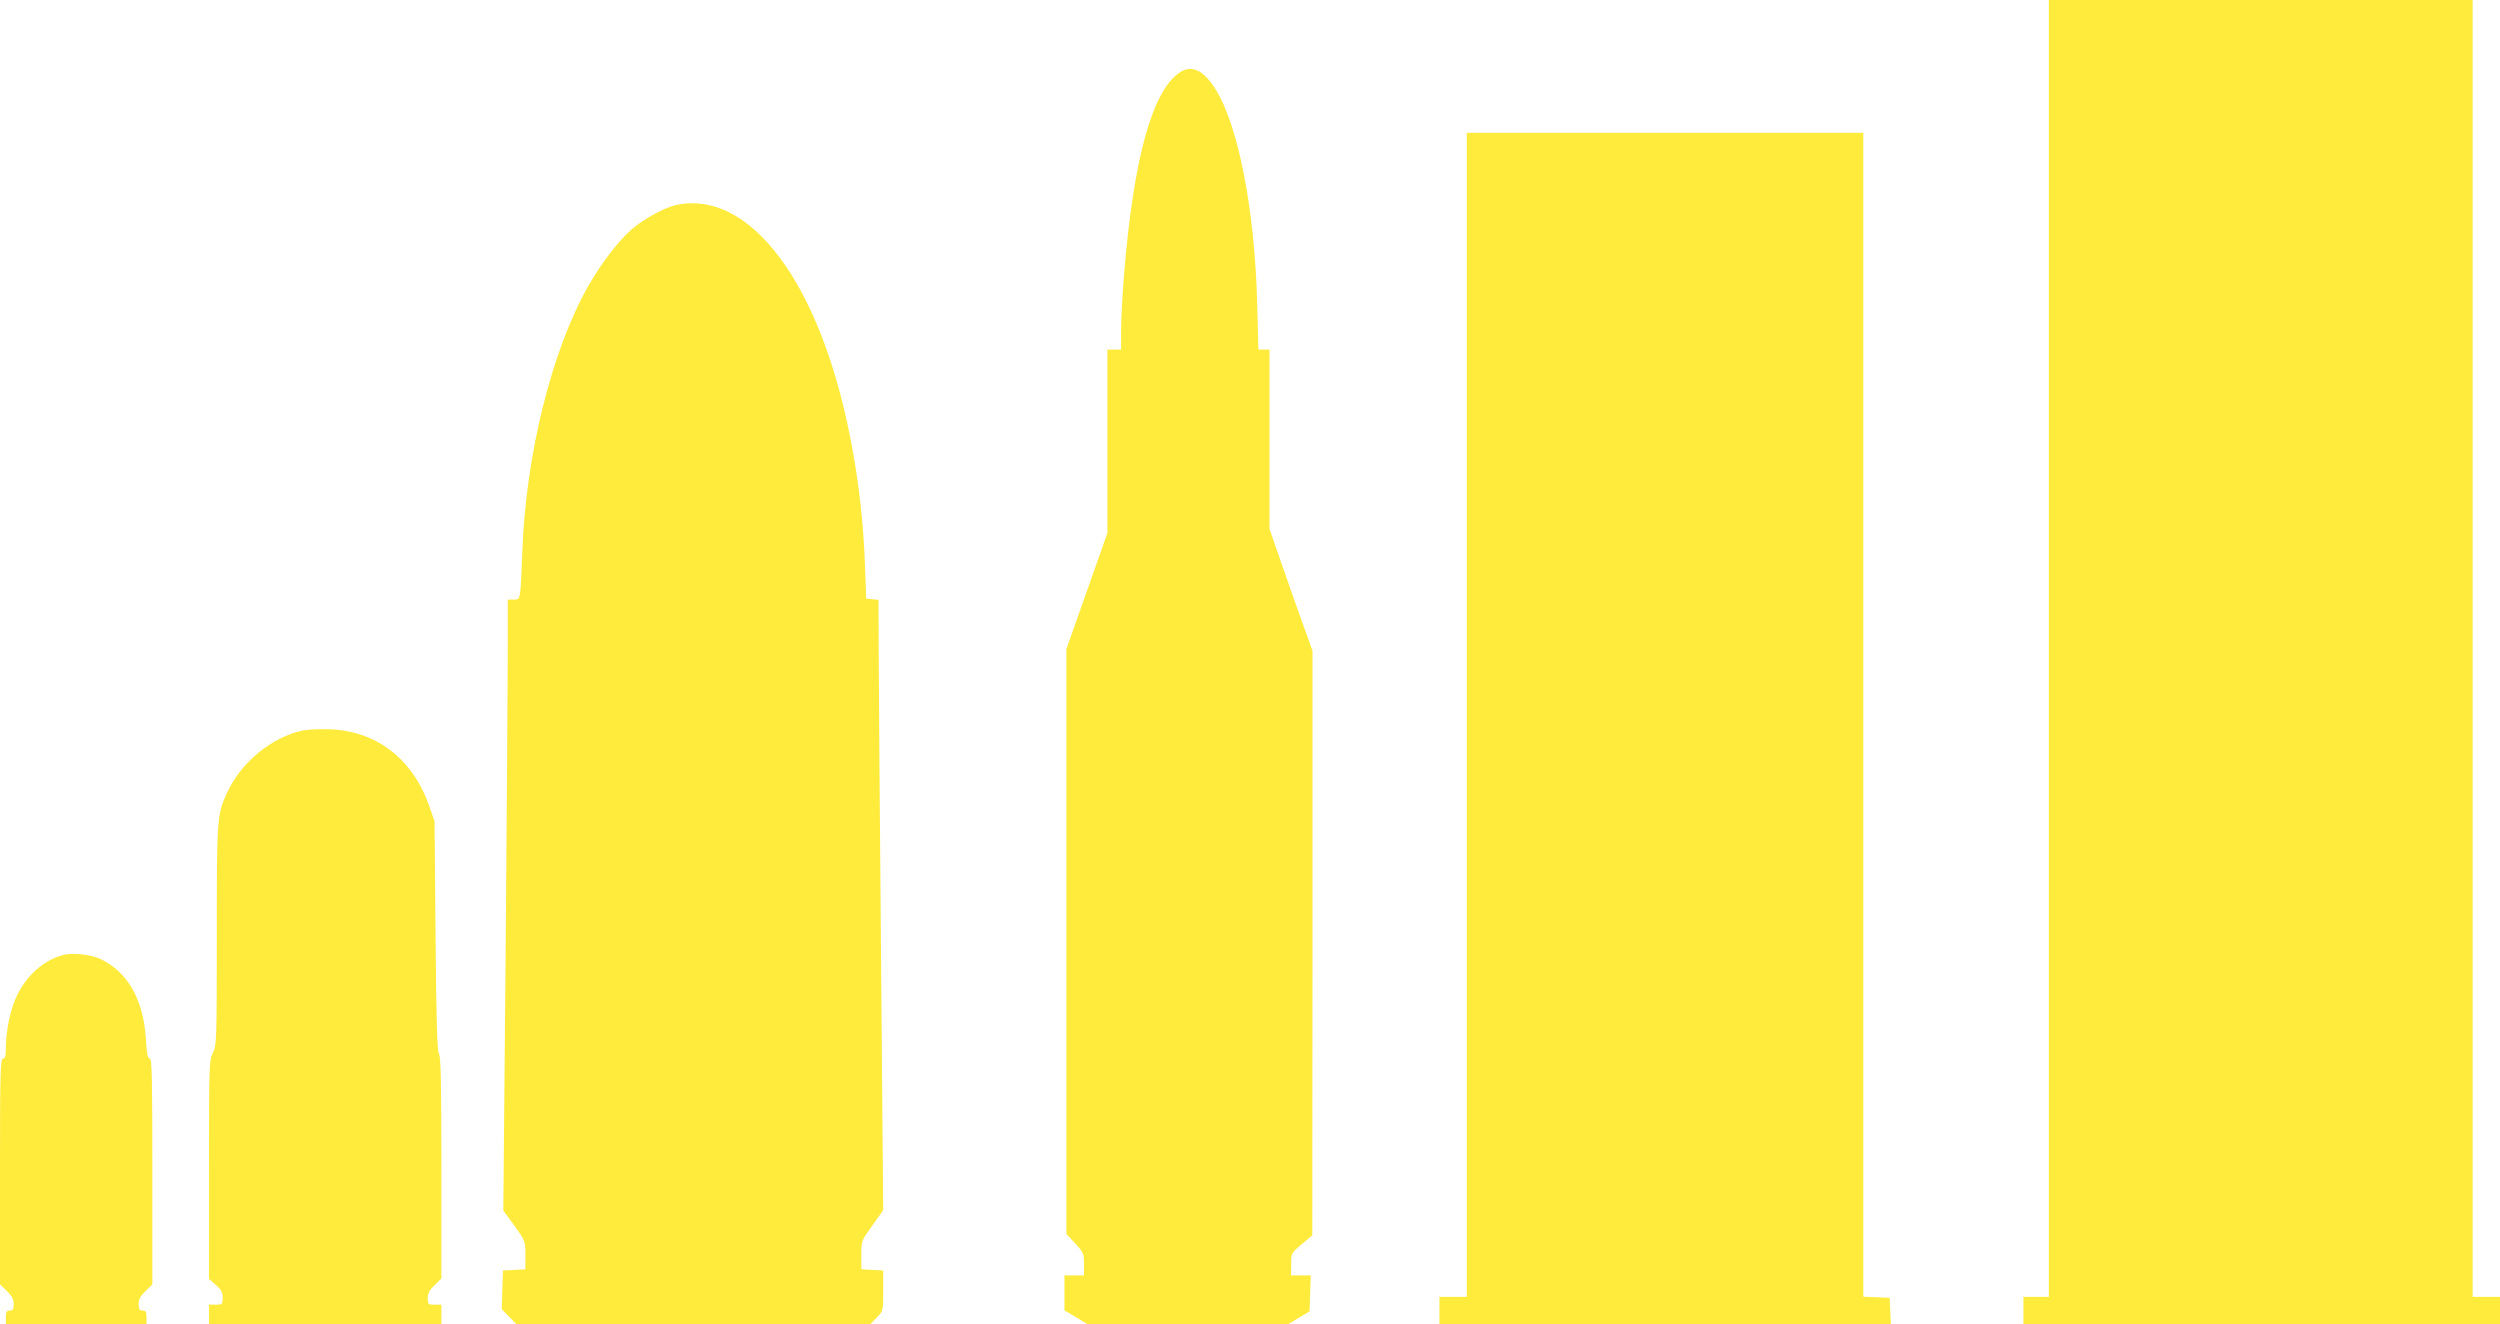
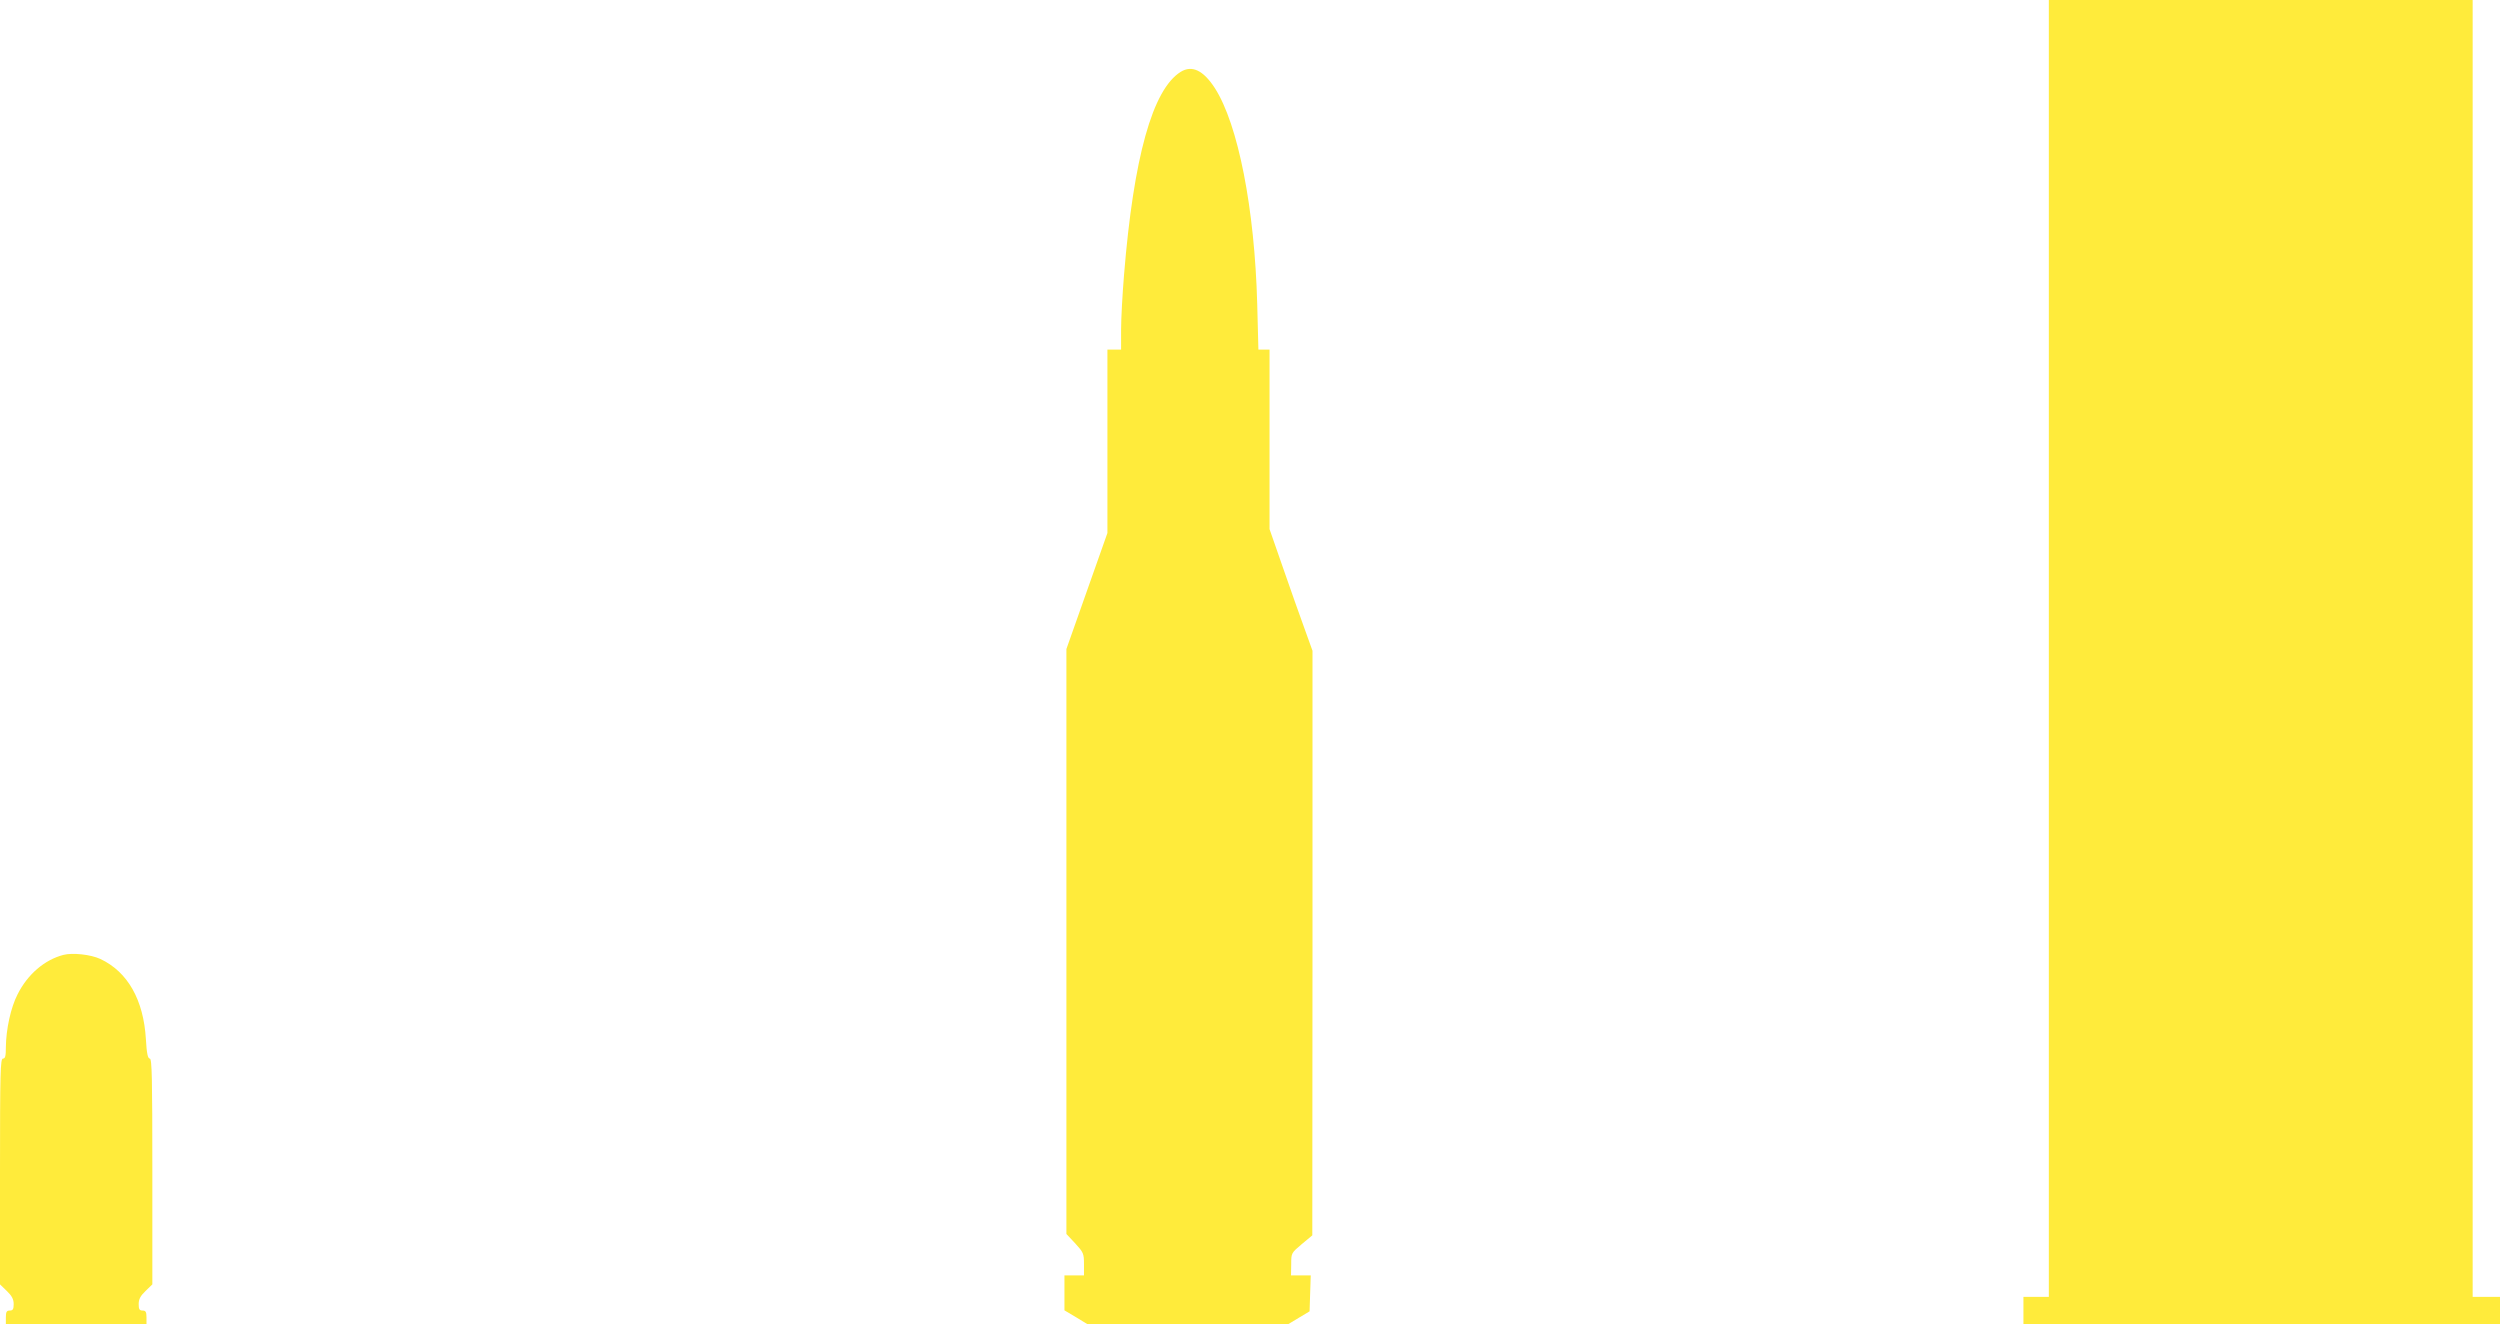
<svg xmlns="http://www.w3.org/2000/svg" version="1.0" width="1280pt" height="678pt" viewBox="0 0 1280 678" preserveAspectRatio="xMidYMid meet">
  <g transform="translate(0,678) scale(0.1,-0.1)" fill="#ffeb3b" stroke="none">
    <path d="M10490 3460 l0 -3320 -65 0 -65 0 0 -70 0 -70 1220 0 1220 0 0 70 0 70 -70 0 -70 0 0 3320 0 3320 -1085 0 -1085 0 0 -3320z" />
    <path d="M6045 6412 c-144 -90 -241 -437 -290 -1040 -8 -97 -15 -223 -15 -279 l0 -103 -35 0 -35 0 0 -469 0 -470 -105 -297 -105 -297 0 -1498 0 -1497 45 -48 c42 -46 45 -52 45 -106 l0 -58 -50 0 -50 0 0 -89 0 -90 59 -35 59 -36 513 0 514 0 55 33 55 33 3 92 3 92 -51 0 -50 0 1 58 c0 57 1 57 54 102 l54 45 1 1497 0 1496 -41 114 c-23 62 -72 202 -110 311 l-69 198 0 460 0 459 -28 0 -29 0 -6 233 c-13 489 -98 921 -217 1106 -59 91 -117 119 -175 83z" />
-     <path d="M7510 3120 l0 -2980 -70 0 -70 0 0 -70 0 -70 1155 0 1156 0 -3 68 -3 67 -67 3 -68 3 0 2979 0 2980 -1015 0 -1015 0 0 -2980z" />
-     <path d="M3456 5729 c-58 -14 -165 -73 -224 -125 -67 -59 -155 -174 -221 -290 -187 -330 -320 -868 -337 -1364 -3 -85 -7 -174 -10 -197 -5 -40 -8 -43 -35 -43 l-29 0 0 -232 c0 -128 -5 -832 -11 -1564 l-12 -1332 57 -78 c56 -78 56 -79 56 -151 l0 -72 -57 -3 -58 -3 -3 -99 -3 -99 38 -39 37 -38 906 0 906 0 33 34 c33 34 33 34 33 137 l0 104 -56 3 -56 3 0 73 c0 73 0 73 56 151 l56 79 -11 1295 c-6 713 -12 1416 -12 1563 l-1 267 -32 3 -31 3 -7 187 c-12 321 -65 656 -148 940 -181 619 -500 963 -824 887z" />
-     <path d="M1551 3040 c-161 -34 -319 -165 -390 -322 -50 -109 -51 -131 -51 -729 0 -540 -1 -561 -20 -599 -19 -38 -20 -59 -20 -599 l0 -559 35 -31 c28 -24 35 -38 35 -66 0 -33 -2 -35 -35 -35 l-35 0 0 -50 0 -50 595 0 595 0 0 50 0 50 -35 0 c-33 0 -35 2 -35 33 0 25 9 42 35 67 l35 34 0 564 c0 432 -3 568 -12 585 -10 17 -14 165 -18 607 l-5 585 -28 80 c-84 239 -269 382 -507 391 -52 2 -115 -1 -139 -6z" />
-     <path d="M325 1891 c-97 -25 -184 -100 -235 -202 -35 -68 -59 -179 -60 -271 0 -45 -3 -58 -15 -58 -13 0 -15 -71 -15 -578 l0 -578 35 -34 c26 -25 35 -42 35 -67 0 -26 -4 -33 -20 -33 -16 0 -20 -7 -20 -35 l0 -35 360 0 360 0 0 35 c0 28 -4 35 -20 35 -16 0 -20 7 -20 33 0 25 9 42 35 67 l35 34 0 578 c0 478 -2 578 -13 578 -10 0 -16 26 -20 99 -12 202 -93 345 -233 411 -49 23 -143 33 -189 21z" />
+     <path d="M325 1891 c-97 -25 -184 -100 -235 -202 -35 -68 -59 -179 -60 -271 0 -45 -3 -58 -15 -58 -13 0 -15 -71 -15 -578 l0 -578 35 -34 c26 -25 35 -42 35 -67 0 -26 -4 -33 -20 -33 -16 0 -20 -7 -20 -35 l0 -35 360 0 360 0 0 35 c0 28 -4 35 -20 35 -16 0 -20 7 -20 33 0 25 9 42 35 67 l35 34 0 578 c0 478 -2 578 -13 578 -10 0 -16 26 -20 99 -12 202 -93 345 -233 411 -49 23 -143 33 -189 21" />
  </g>
</svg>